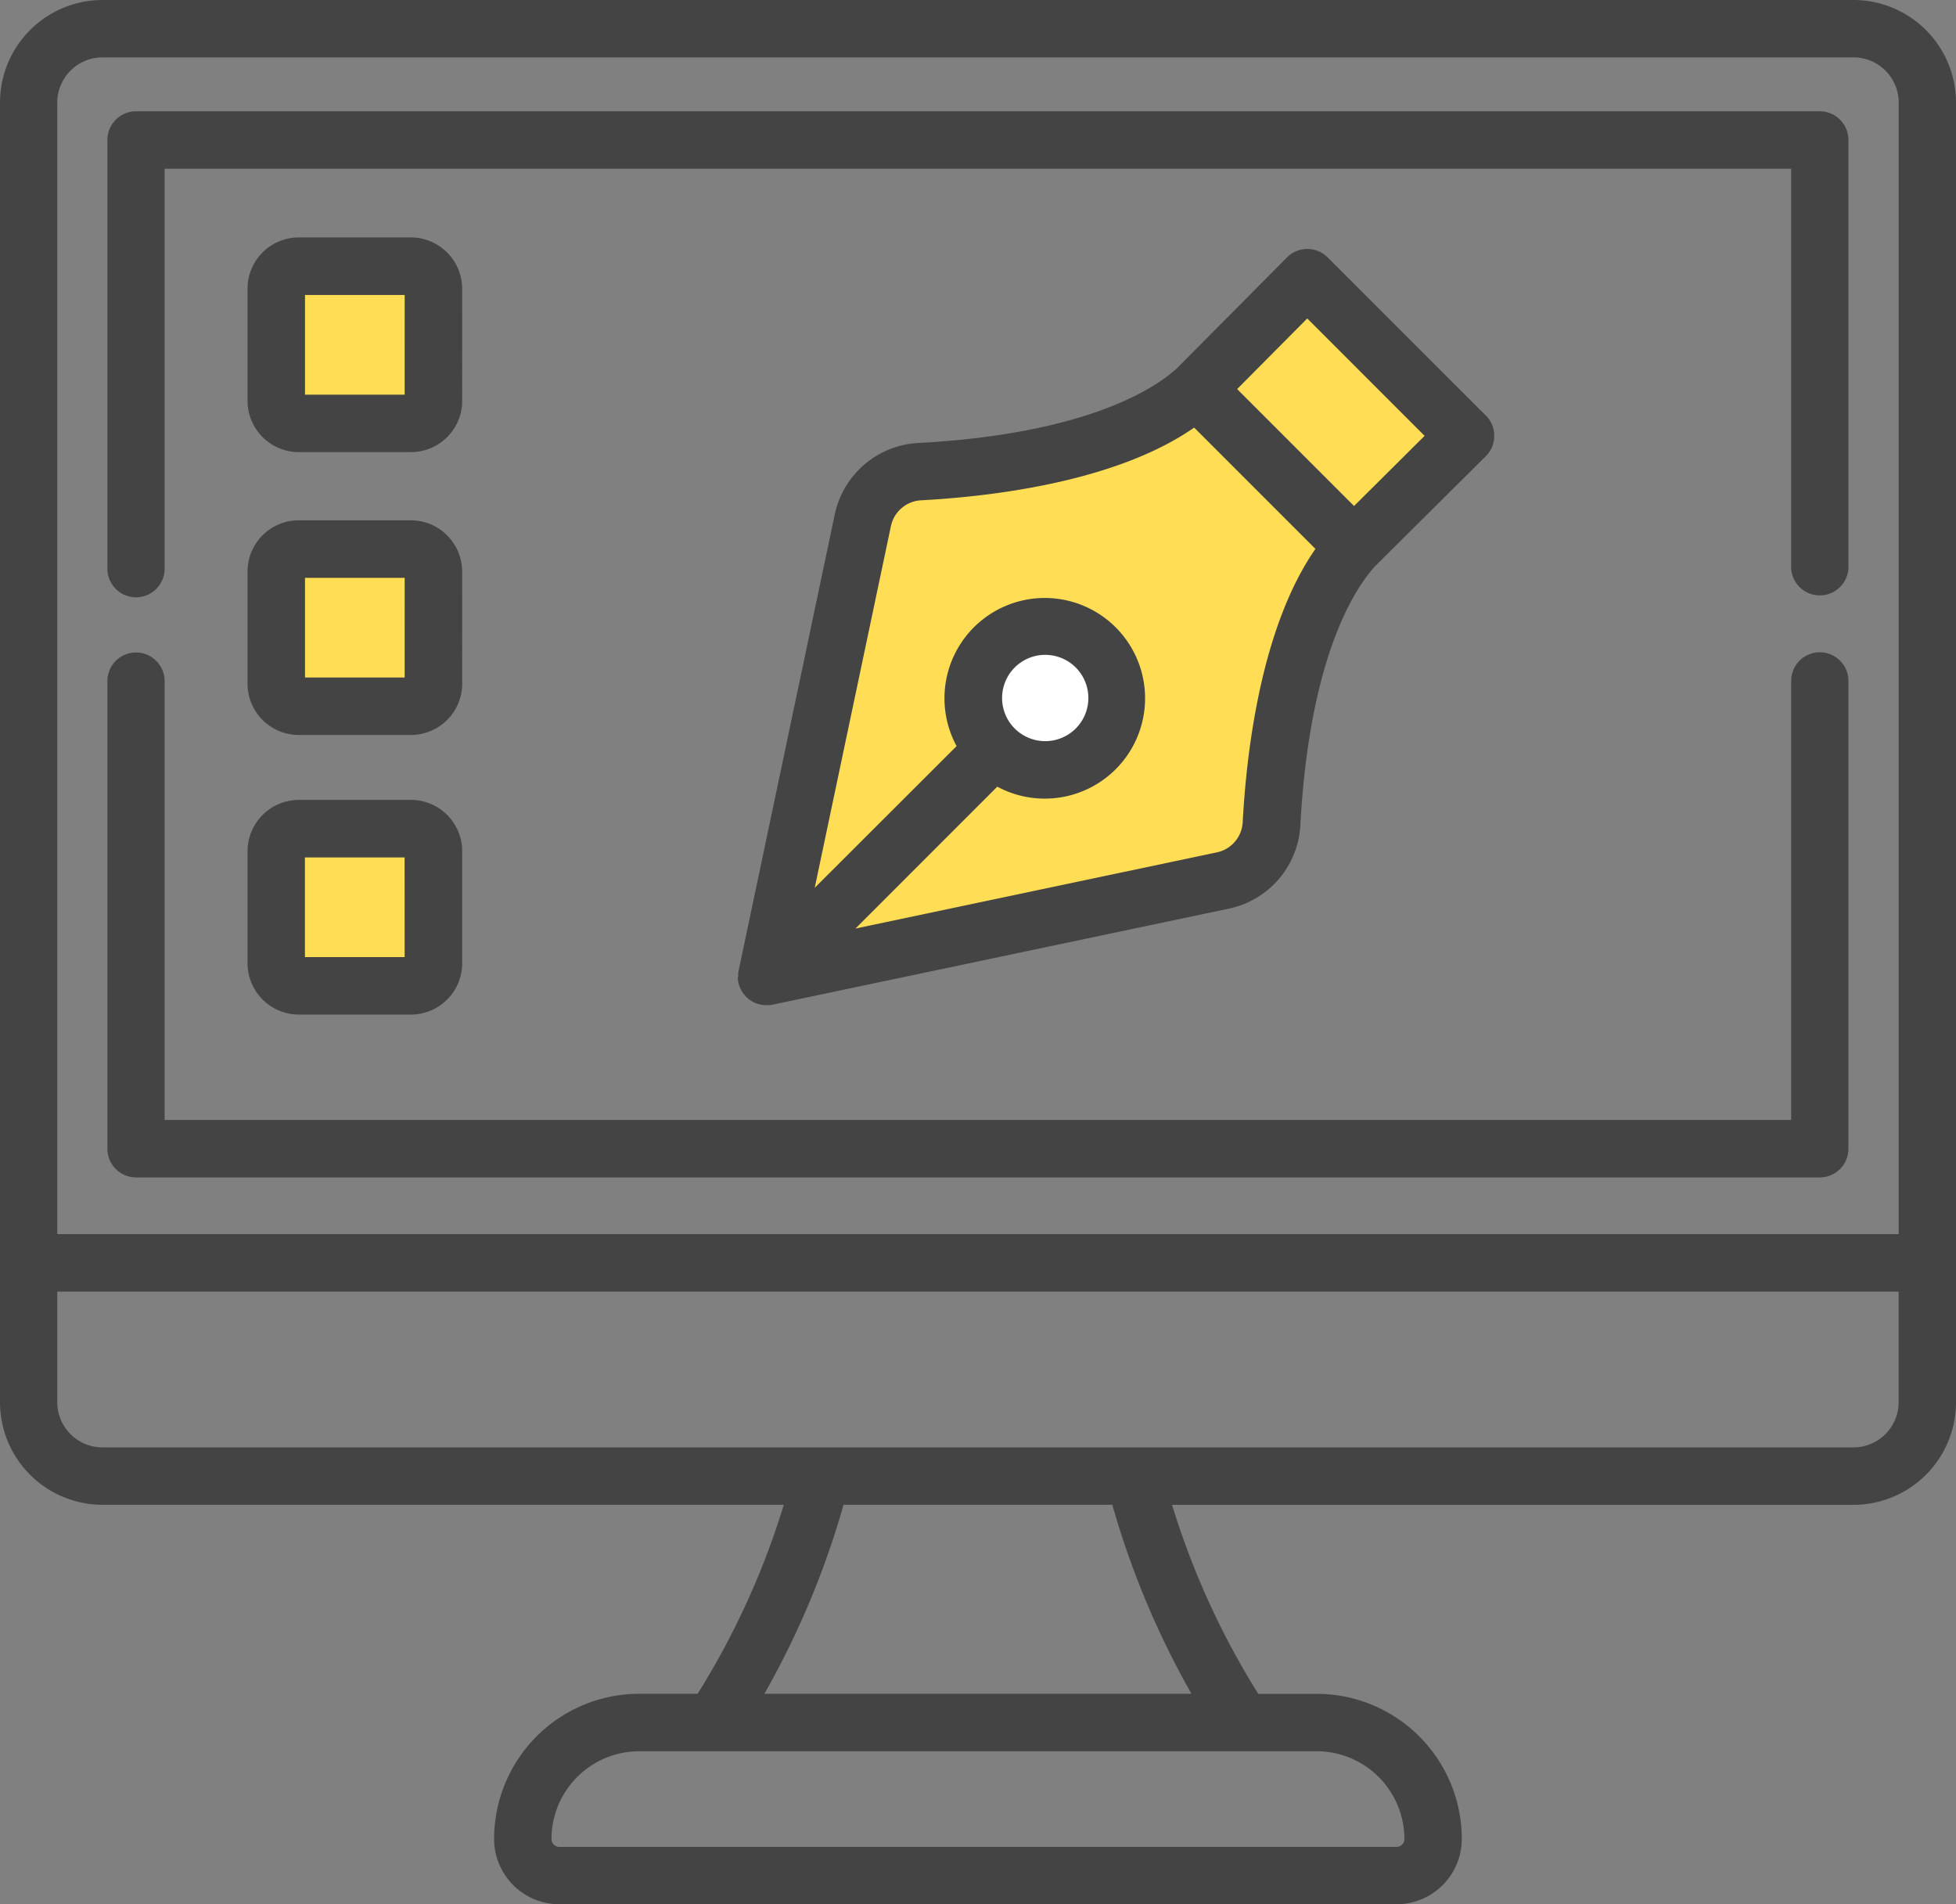
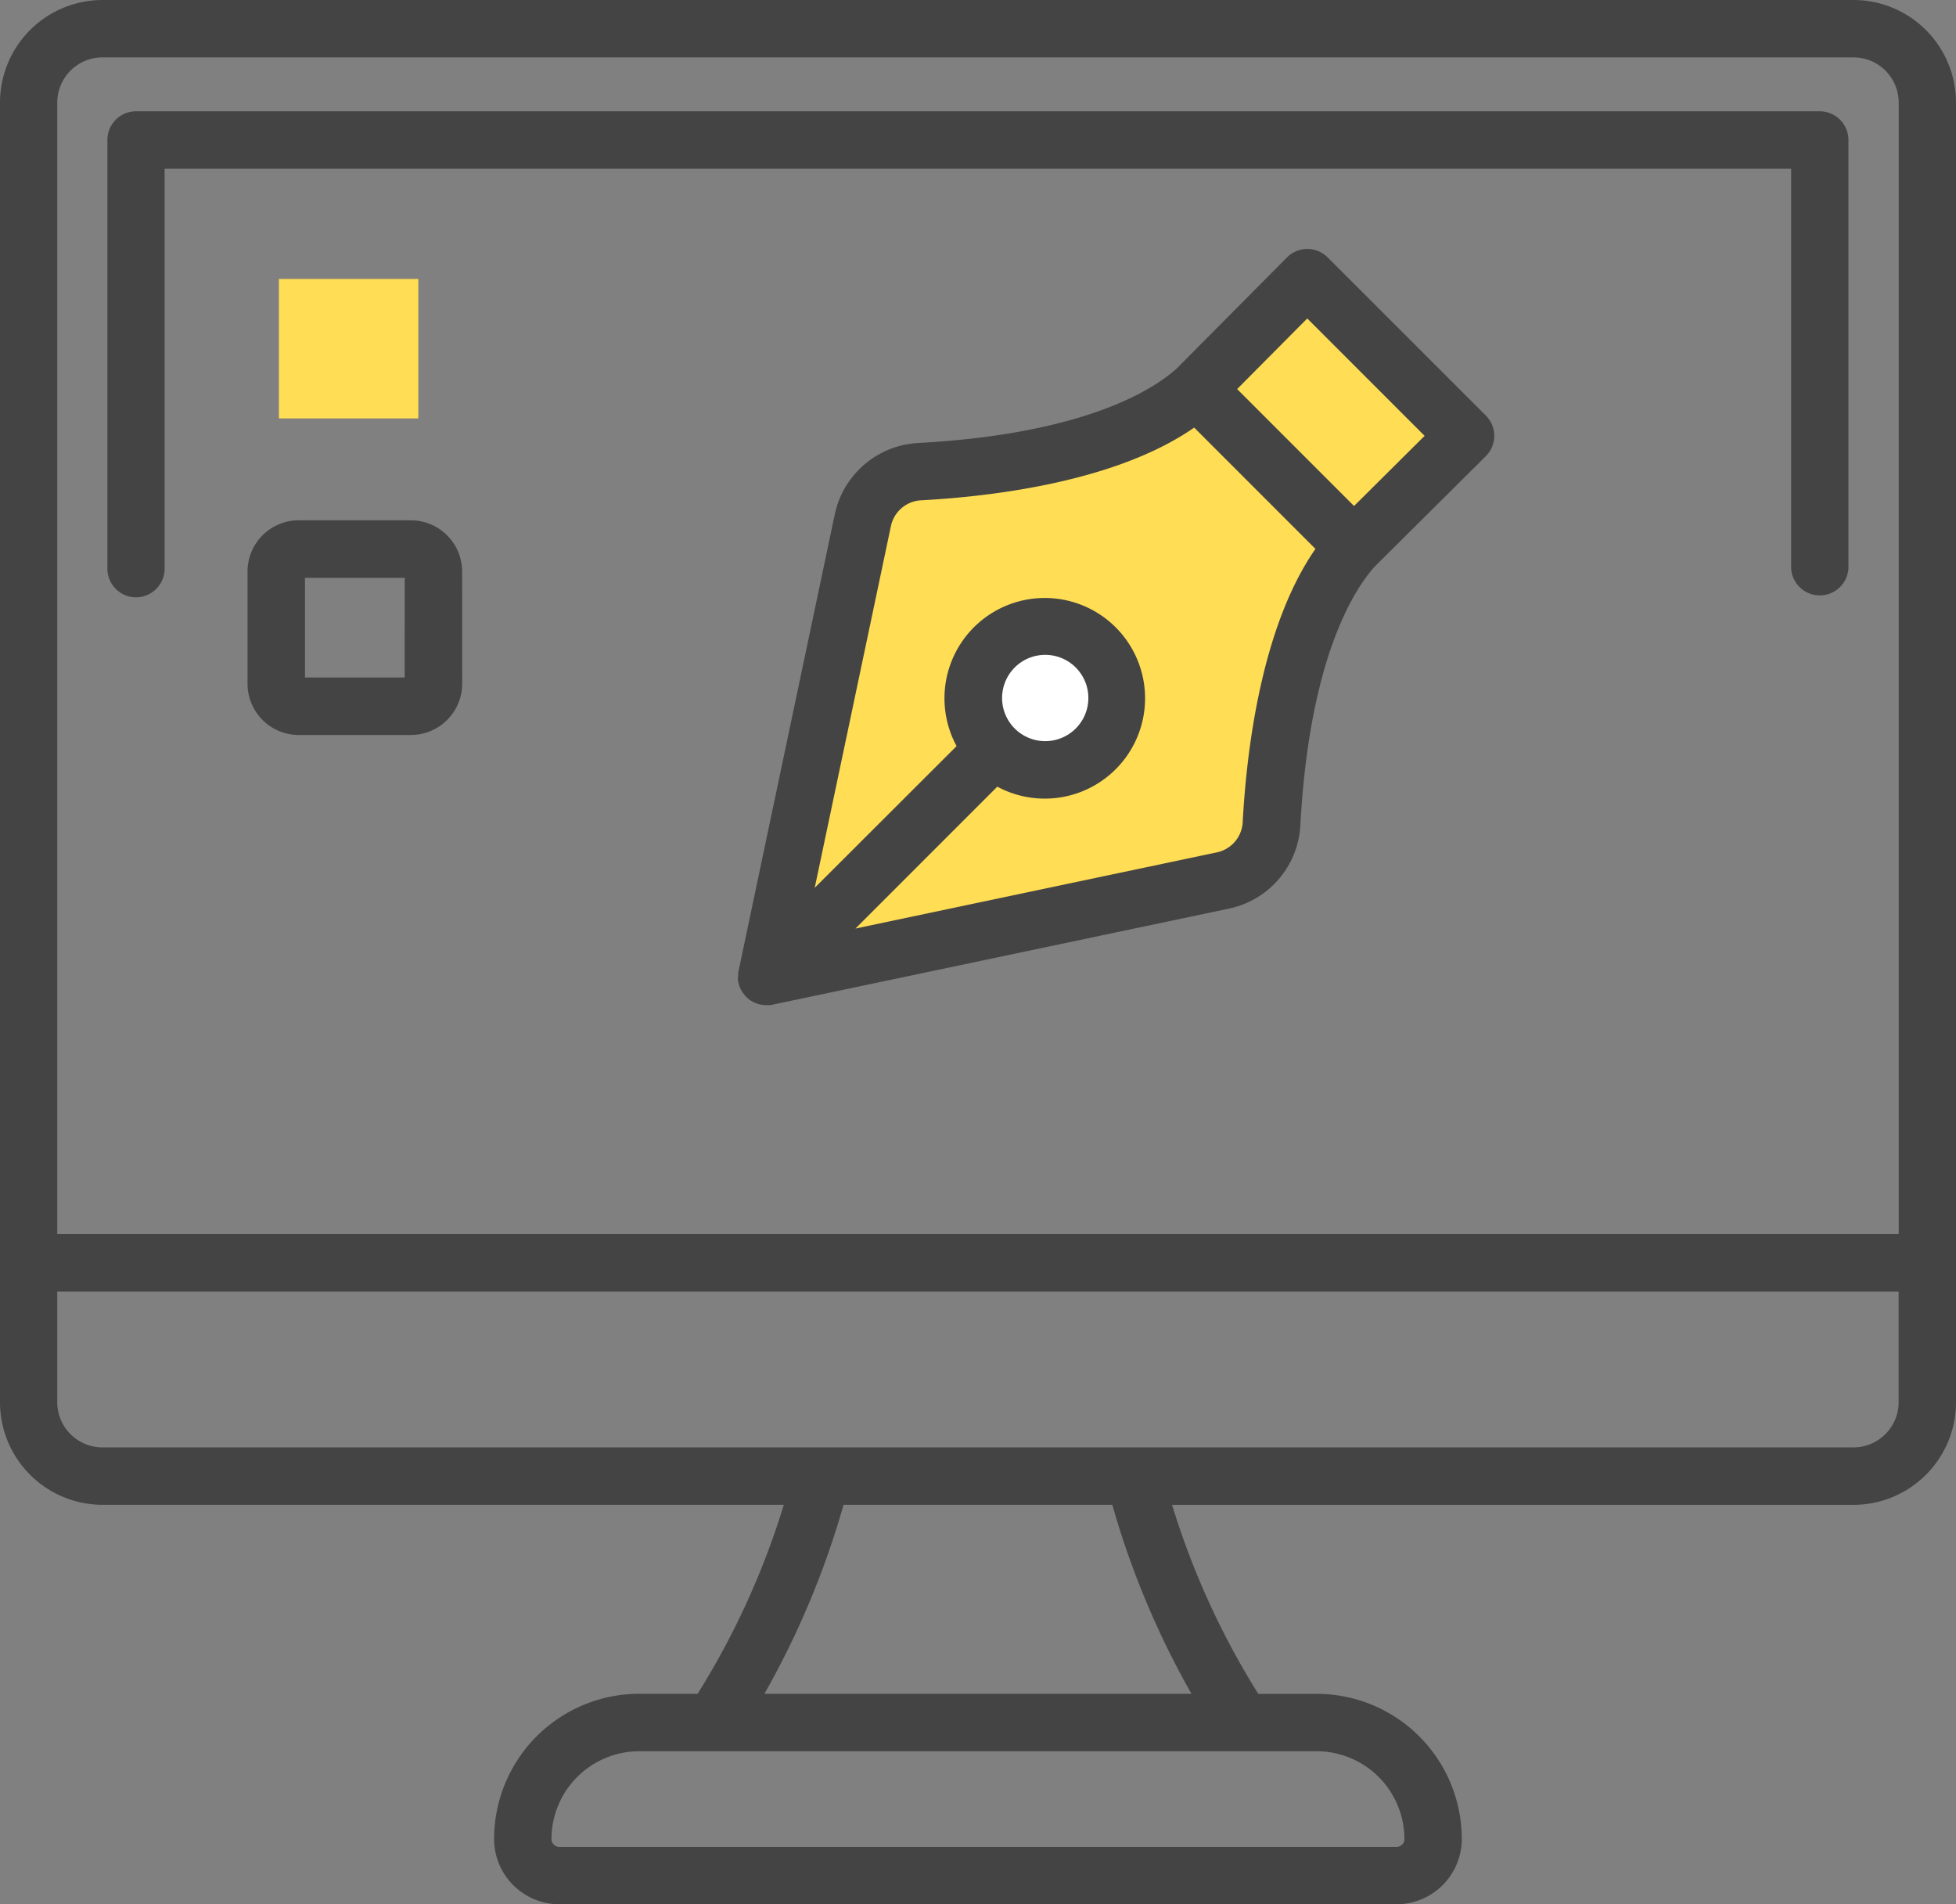
<svg xmlns="http://www.w3.org/2000/svg" height="146" viewBox="0 0 150 146" width="150">
  <rect x="0" y="0" width="150" height="146" fill="#808080" stroke="none" />
  <g fill="#ffdd54">
    <path d="m21.387 21.387h10.693v10.693h-10.693z" />
-     <path d="m21.387 42.664h10.693v10.693h-10.693z" />
-     <path d="m21.387 63.997h10.693v10.693h-10.693z" />
    <path d="m36.74 62.879 7.919-34.193 19.219-3.486 13.182-12.4 12.389 12.4-9.178 9.656-5.628 11.76-1.473 11-33.358 8.294z" transform="translate(23.022 8.148)" />
  </g>
  <g fill="#444">
    <path d="m142.145 0h-134.29a7.872 7.872 0 0 0 -7.855 7.868v99.638a7.872 7.872 0 0 0 7.855 7.868h52.252a60.784 60.784 0 0 1 -6.607 14.488h-4.491a11.136 11.136 0 0 0 -11.117 11.138 5.007 5.007 0 0 0 5 5h64.208a5.007 5.007 0 0 0 5-5 11.133 11.133 0 0 0 -11.116-11.133h-4.492a60.783 60.783 0 0 1 -6.61-14.49h52.263a7.87 7.87 0 0 0 7.855-7.877v-99.632a7.87 7.87 0 0 0 -7.855-7.868zm-134.29 4.4h134.29a3.468 3.468 0 0 1 3.461 3.468v86.754h-141.215v-86.754a3.47 3.47 0 0 1 3.464-3.468zm99.845 136.6a.6.6 0 0 1 -.6.6h-64.209a.6.6 0 0 1 -.6-.6 6.739 6.739 0 0 1 6.723-6.733h51.966a6.739 6.739 0 0 1 6.72 6.733zm-16.33-11.138h-32.75a65.638 65.638 0 0 0 6.069-14.489h20.611a65.645 65.645 0 0 0 6.07 14.489zm50.774-18.89h-134.289a3.467 3.467 0 0 1 -3.464-3.466v-8.48h141.209v8.48a3.468 3.468 0 0 1 -3.455 3.466z" />
-     <path d="m7.227 70.907h129.125a2.2 2.2 0 0 0 2.195-2.2v-35.822a2.195 2.195 0 1 0 -4.389 0v33.615h-124.737v-33.6a2.195 2.195 0 1 0 -4.389 0v35.8a2.2 2.2 0 0 0 2.193 2.206z" transform="translate(3.203 19.367)" />
    <path d="m7.227 42.479a2.2 2.2 0 0 0 2.195-2.206v-30.653h124.734v30.653a2.2 2.2 0 0 0 4.391 0v-32.858a2.2 2.2 0 0 0 -2.195-2.2h-129.125a2.2 2.2 0 0 0 -2.195 2.2v32.858a2.2 2.2 0 0 0 2.193 2.206z" transform="translate(3.203 3.317)" />
-     <path d="m28.057 15.051a3.938 3.938 0 0 0 -3.928-3.928h-8.6a3.928 3.928 0 0 0 -3.929 3.928v8.605a3.938 3.938 0 0 0 3.928 3.928h8.605a3.938 3.938 0 0 0 3.928-3.928zm-4.409 8.126h-7.642v-7.643h7.643z" transform="translate(7.384 7.081)" />
    <path d="m28.057 28.368a3.939 3.939 0 0 0 -3.927-3.928h-8.6a3.928 3.928 0 0 0 -3.93 3.928v8.608a3.928 3.928 0 0 0 3.928 3.924h8.605a3.938 3.938 0 0 0 3.928-3.928zm-4.409 8.126h-7.642v-7.642h7.643z" transform="translate(7.384 15.451)" />
-     <path d="m24.126 37.574h-8.6a3.938 3.938 0 0 0 -3.926 3.926v8.605a3.938 3.938 0 0 0 3.928 3.928h8.605a3.939 3.939 0 0 0 3.928-3.928v-8.6a3.939 3.939 0 0 0 -3.934-3.933zm-.48 12.052h-7.646v-7.643h7.643z" transform="translate(7.384 23.755)" />
  </g>
  <circle cx="79.882" cy="53.345" fill="#fff" r="5.347" />
  <path d="m34.8 67.484v.123.074a.139.139 0 0 0 .008.057 2.172 2.172 0 0 0 .491 1.106l.039.047.008.008.034.041v.011l.046.046.041.039.028.026.013.011a2.193 2.193 0 0 0 1.36.566h.4a.935.935 0 0 0 .2-.036l34.975-7.36a6.908 6.908 0 0 0 5.492-6.4c.7-12.955 4.2-18.166 5.712-19.84l8.51-8.451a2.2 2.2 0 0 0 0-3.118l-12.132-12.126a2.206 2.206 0 0 0 -1.561-.645 2.2 2.2 0 0 0 -1.56.655l-8.45 8.51c-1.664 1.511-6.874 5.014-19.84 5.713a6.918 6.918 0 0 0 -6.383 5.469l-7.367 34.955a1.811 1.811 0 0 0 -.039.229v.227a.163.163 0 0 0 0 .039zm43.664-50.492 9 9-5.412 5.379-8.965-8.965zm-31.928 15.917a2.5 2.5 0 0 1 2.308-1.974c5.453-.293 14.973-1.417 20.948-5.576l9.3 9.3c-4.157 5.98-5.285 15.5-5.579 20.956a2.5 2.5 0 0 1 -1.964 2.309l-27.731 5.843 10.875-10.877a7.692 7.692 0 1 0 -3.121-3.11l-10.88 10.864zm8.525 13.183a3.308 3.308 0 1 1 .969 2.339 3.308 3.308 0 0 1 -.969-2.339z" fill="#444" transform="translate(21.786 7.424)" />
</svg>